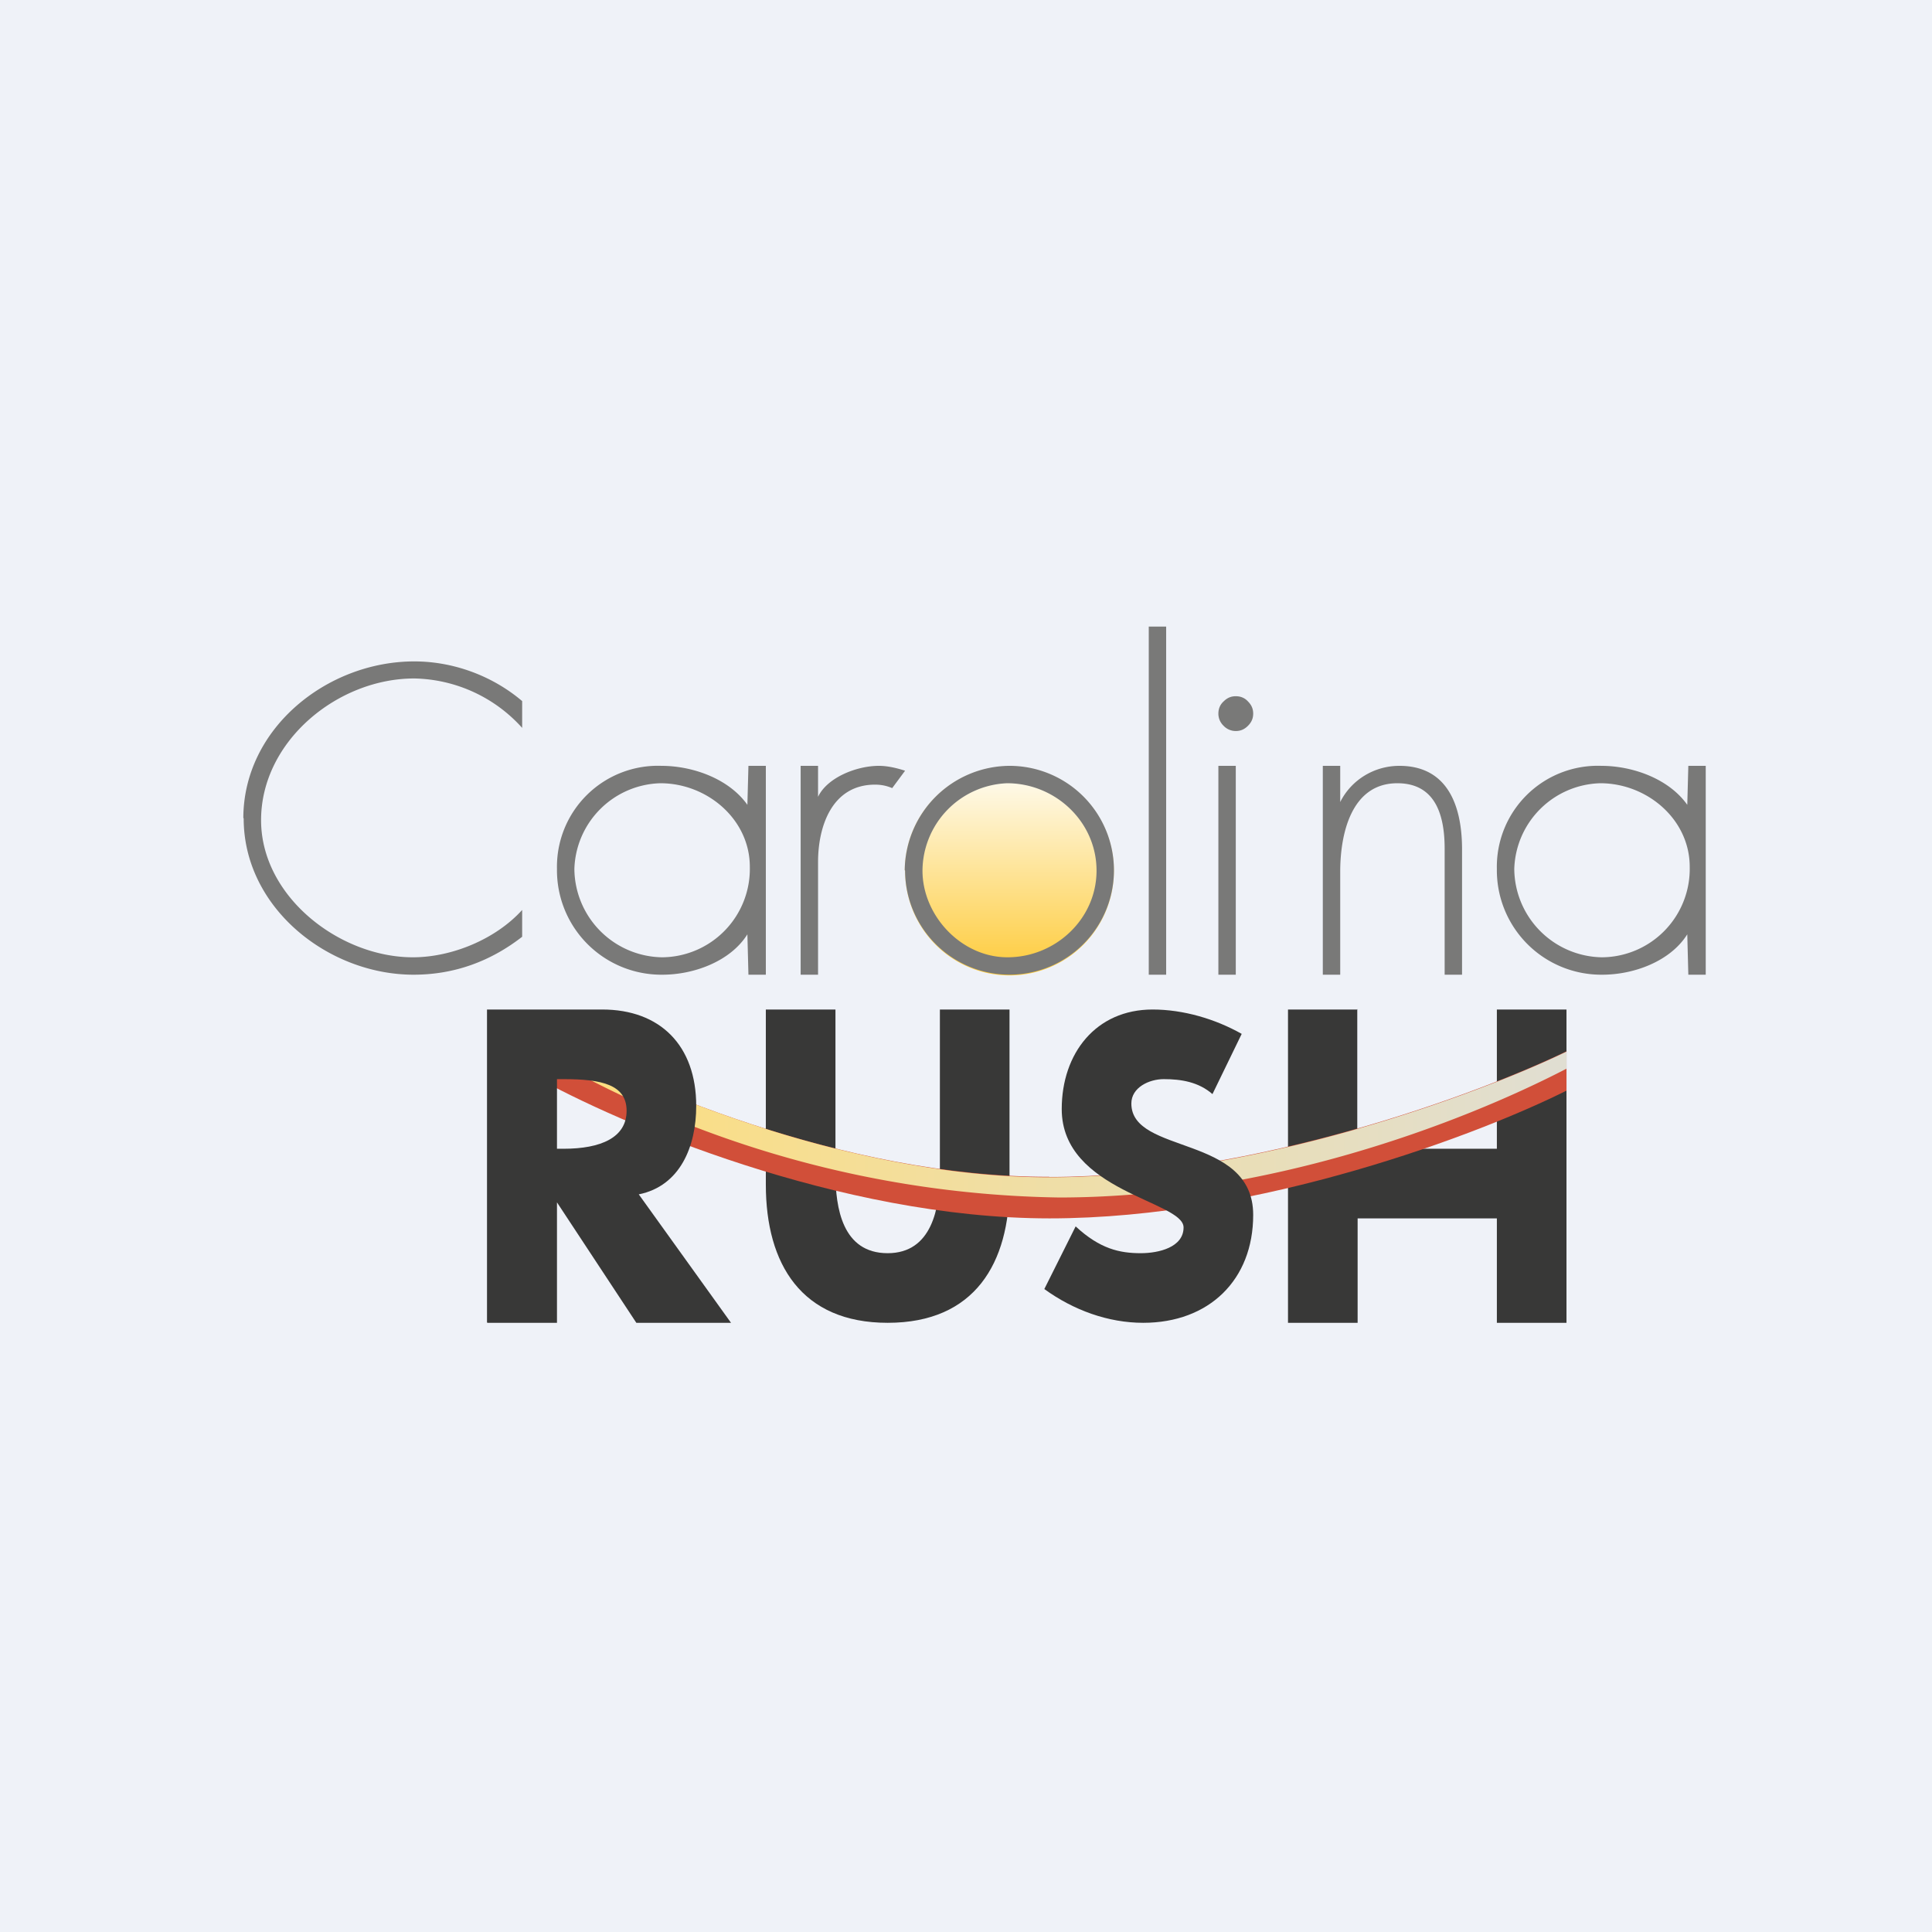
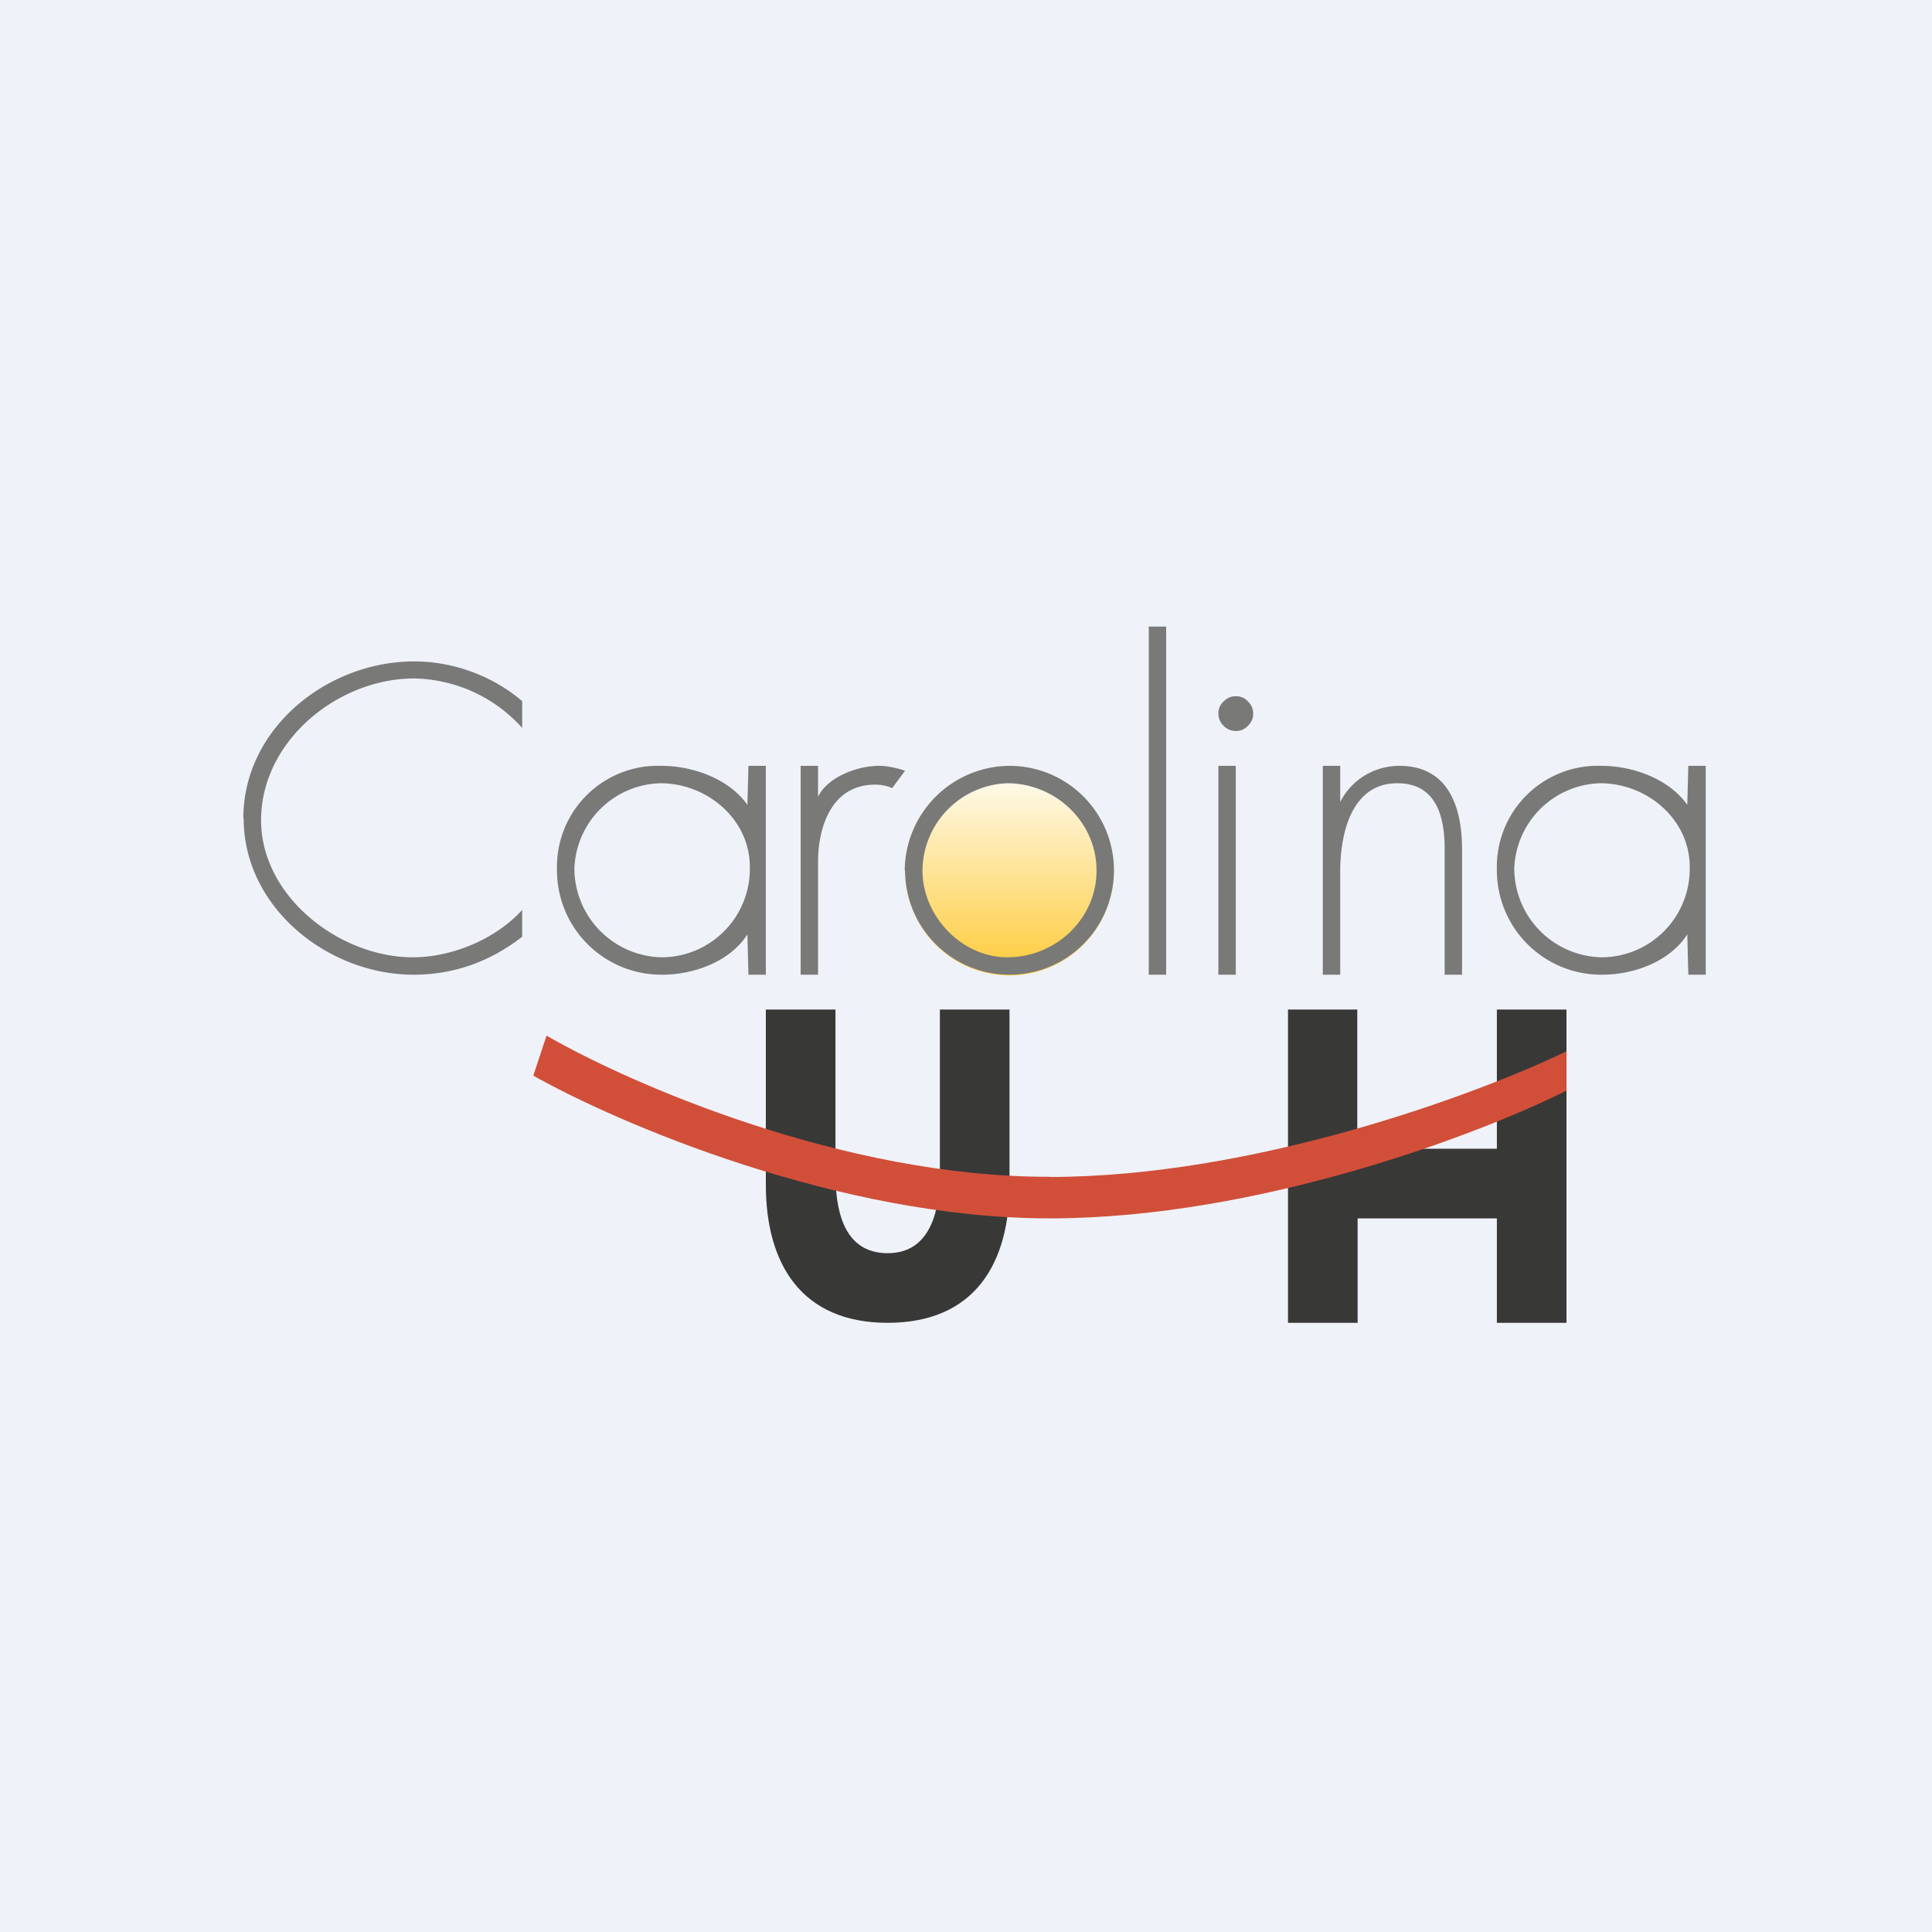
<svg xmlns="http://www.w3.org/2000/svg" viewBox="0 0 55.5 55.5">
  <path d="M 0,0 H 55.5 V 55.5 H 0 Z" fill="rgb(239, 242, 248)" />
  <path d="M 38.99,28.985 V 33 H 43 V 29 H 45 V 38 H 43 V 35 H 39 V 38 H 37 V 29 H 39 Z M 22,29 H 24 V 33.7 C 24,34.7 24.2,36 25.5,36 C 26.77,36 27,34.7 27,33.7 V 29 H 29 V 34.03 C 29,36.28 28.01,38 25.5,38 C 23.03,38 22,36.32 22,34.03 V 29 Z" fill="rgb(56, 56, 55)" />
  <path d="M 30.14,33.805 C 24.22,33.82 18.05,31.11 15.7,29.75 L 15.32,30.9 C 17.75,32.27 24.11,35 30.15,35 S 42.57,32.55 45,31.33 V 30.2 C 42.52,31.4 36.08,33.81 30.15,33.81 Z" fill="rgb(209, 79, 57)" />
-   <path d="M 15.52,30.235 A 30.42,30.42 0 0,0 30.42,34.4 C 36.38,34.4 41.95,32.28 45,30.7 V 30.21 C 42.52,31.41 36.08,33.82 30.15,33.82 S 18.05,31.11 15.7,29.75 L 15.53,30.25 Z" fill="url(#b)" />
  <path d="M 6.99,23.495 C 7,20.91 9.41,19 11.9,19 C 13.02,19 14.14,19.41 15,20.14 V 20.91 A 4.27,4.27 0 0,0 11.9,19.49 C 9.7,19.49 7.5,21.29 7.5,23.56 C 7.5,25.76 9.76,27.5 11.86,27.5 C 12.98,27.5 14.24,26.98 15,26.14 V 26.91 C 14.1,27.61 13.06,28 11.88,28 C 9.43,28 7,26.08 7,23.51 Z M 16,24.96 A 2.9,2.9 0 0,1 19,22 C 19.9,22 20.94,22.37 21.47,23.12 L 21.5,22 H 22 V 28 H 21.5 L 21.47,26.84 C 20.98,27.62 19.93,28 19.03,28 A 3,3 0 0,1 16,24.96 Z M 16.5,24.96 A 2.56,2.56 0 0,0 19.02,27.5 A 2.54,2.54 0 0,0 21.54,24.9 C 21.54,23.54 20.32,22.5 18.97,22.5 A 2.54,2.54 0 0,0 16.5,24.96 Z M 43,24.96 A 2.9,2.9 0 0,1 46,22 C 46.9,22 47.94,22.37 48.47,23.12 L 48.5,22 H 49 V 28 H 48.5 L 48.47,26.84 C 47.98,27.62 46.93,28 46.03,28 A 3,3 0 0,1 43,24.96 Z M 43.5,24.96 A 2.56,2.56 0 0,0 46.02,27.5 A 2.54,2.54 0 0,0 48.54,24.9 C 48.54,23.54 47.32,22.5 45.97,22.5 A 2.54,2.54 0 0,0 43.5,24.96 Z M 23,22 H 23.5 V 22.89 C 23.76,22.34 24.6,22 25.25,22 C 25.47,22 25.72,22.05 26,22.14 L 25.63,22.64 C 25.49,22.58 25.33,22.54 25.14,22.54 C 23.88,22.54 23.5,23.77 23.5,24.76 V 28 H 23 V 22 Z" fill="rgb(121, 121, 120)" />
  <path d="M 25.99,25.005 A 3,3 0 1,1 32,25.02 A 3,3 0 0,1 26,25.02 Z" fill="url(#a)" />
  <path d="M 25.99,24.995 A 3.03,3.03 0 0,1 28.98,22 A 3,3 0 1,1 26,25.01 Z M 26.5,25.01 C 26.5,26.31 27.62,27.5 28.94,27.5 C 30.32,27.5 31.5,26.4 31.5,25.01 C 31.5,23.61 30.32,22.5 28.93,22.5 A 2.53,2.53 0 0,0 26.5,25.01 Z M 33,28 V 18 H 33.5 V 28 H 33 Z M 35,20.5 C 35,20.36 35.05,20.24 35.15,20.15 C 35.25,20.05 35.36,20 35.5,20 C 35.64,20 35.76,20.05 35.85,20.15 C 35.95,20.25 36,20.36 36,20.5 C 36,20.64 35.95,20.75 35.85,20.85 C 35.75,20.95 35.64,21 35.5,21 A 0.48,0.48 0 0,1 35.15,20.85 A 0.48,0.48 0 0,1 35,20.5 Z M 35.5,28 V 22 H 35 V 28 H 35.5 Z M 38.5,22 V 23.04 C 38.82,22.4 39.48,22 40.2,22 C 41.6,22 42,23.17 42,24.4 V 28 H 41.5 V 24.38 C 41.5,23.44 41.25,22.5 40.14,22.5 C 38.82,22.5 38.5,23.95 38.5,25.04 V 28 H 38 V 22 H 38.5 Z" fill="rgb(121, 121, 120)" />
-   <path d="M 13.99,37.985 V 29 H 17.3 C 18.96,29 20,30.03 20,31.77 C 20,32.93 19.54,34.07 18.35,34.31 L 21,38 H 18.28 L 16,34.54 V 38 H 14 Z M 16,33 H 16.19 C 17.26,33 18,32.68 18,31.91 C 18,31.16 17.29,31 16.19,31 H 16 V 33 Z M 30,37.03 L 30.9,35.23 C 31.6,35.88 32.17,36 32.77,36 C 33.29,36 34,35.83 34,35.26 C 34,34.5 30.5,34.23 30.5,31.86 C 30.5,30.26 31.48,29 33.11,29 C 33.99,29 34.91,29.27 35.67,29.7 L 34.83,31.43 C 34.43,31.08 33.93,31 33.43,31 C 33.01,31 32.5,31.24 32.5,31.7 C 32.5,33.18 36,32.58 36,34.9 C 36,36.77 34.73,38 32.84,38 C 31.84,38 30.84,37.64 30,37.03 Z" fill="rgb(56, 56, 55)" />
  <defs>
    <linearGradient id="b" x1="45" x2="15.51" y1="34.4" y2="34.4" gradientUnits="userSpaceOnUse">
      <stop stop-color="rgb(224, 222, 210)" offset="0" />
      <stop stop-color="rgb(254, 222, 124)" offset="1" />
    </linearGradient>
    <linearGradient id="a" x1="29" x2="29" y1="22" y2="28" gradientUnits="userSpaceOnUse">
      <stop stop-color="rgb(254, 253, 247)" offset="0" />
      <stop stop-color="rgb(254, 203, 58)" offset="1" />
    </linearGradient>
  </defs>
</svg>